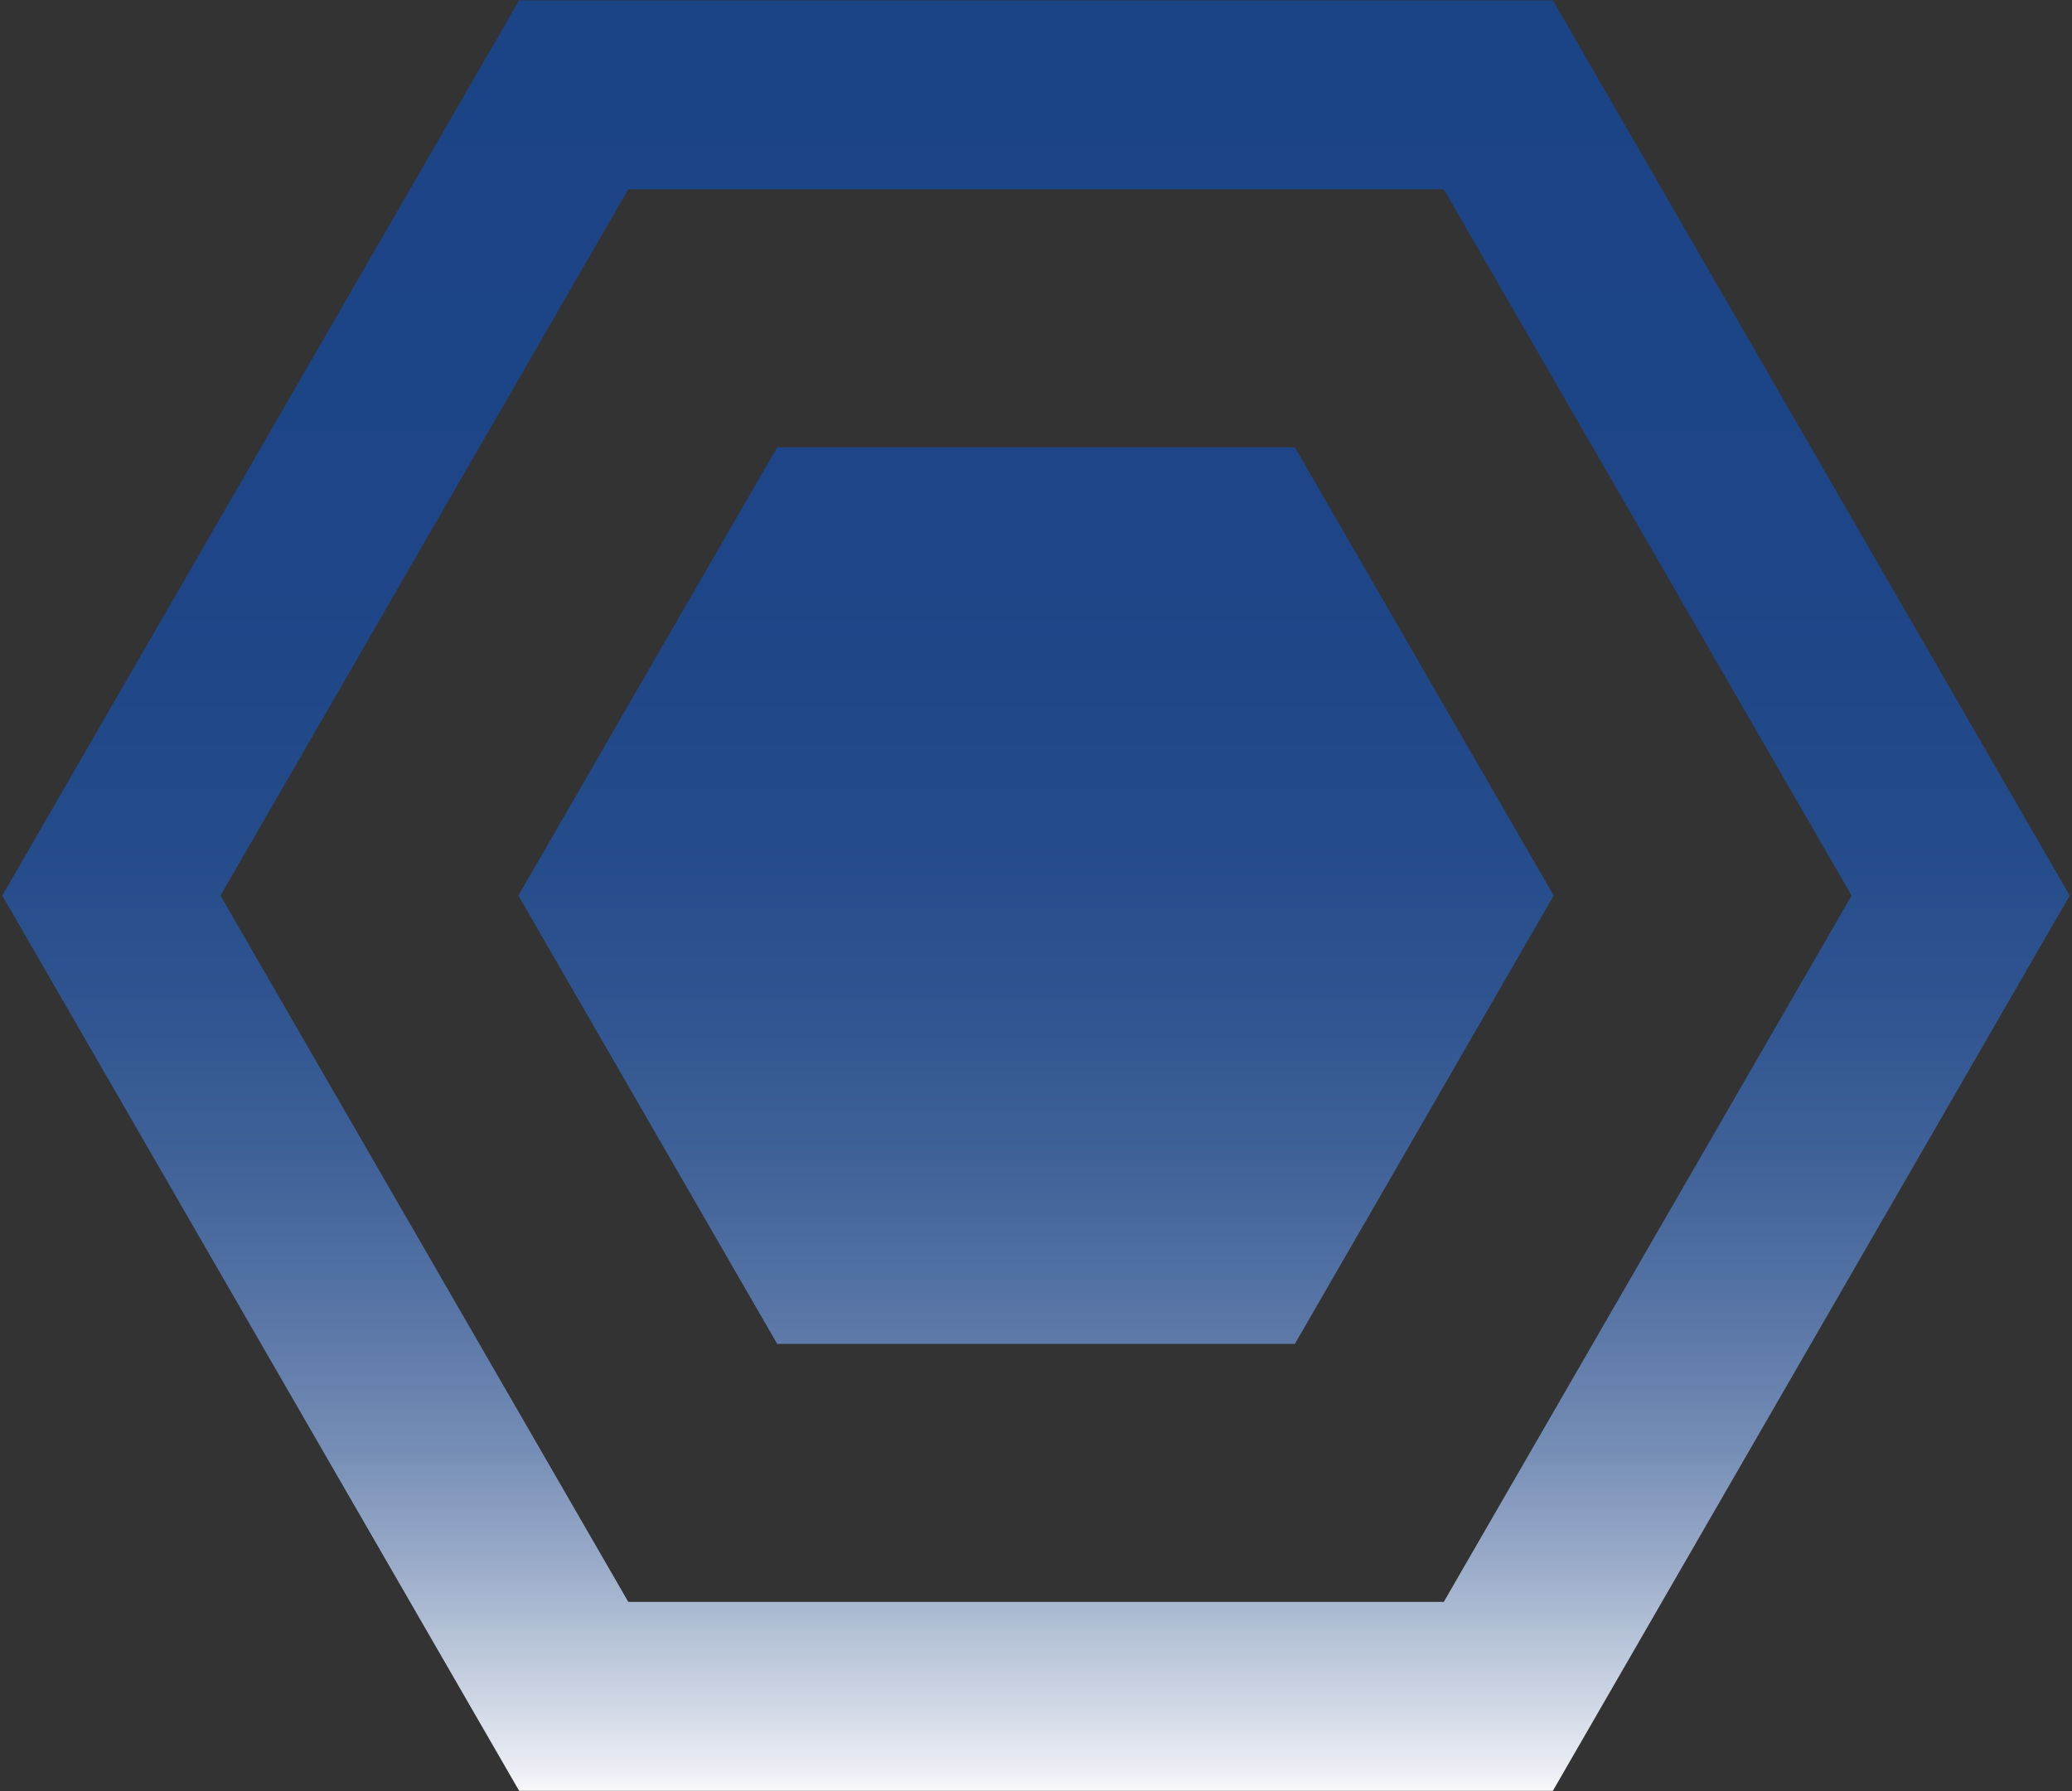
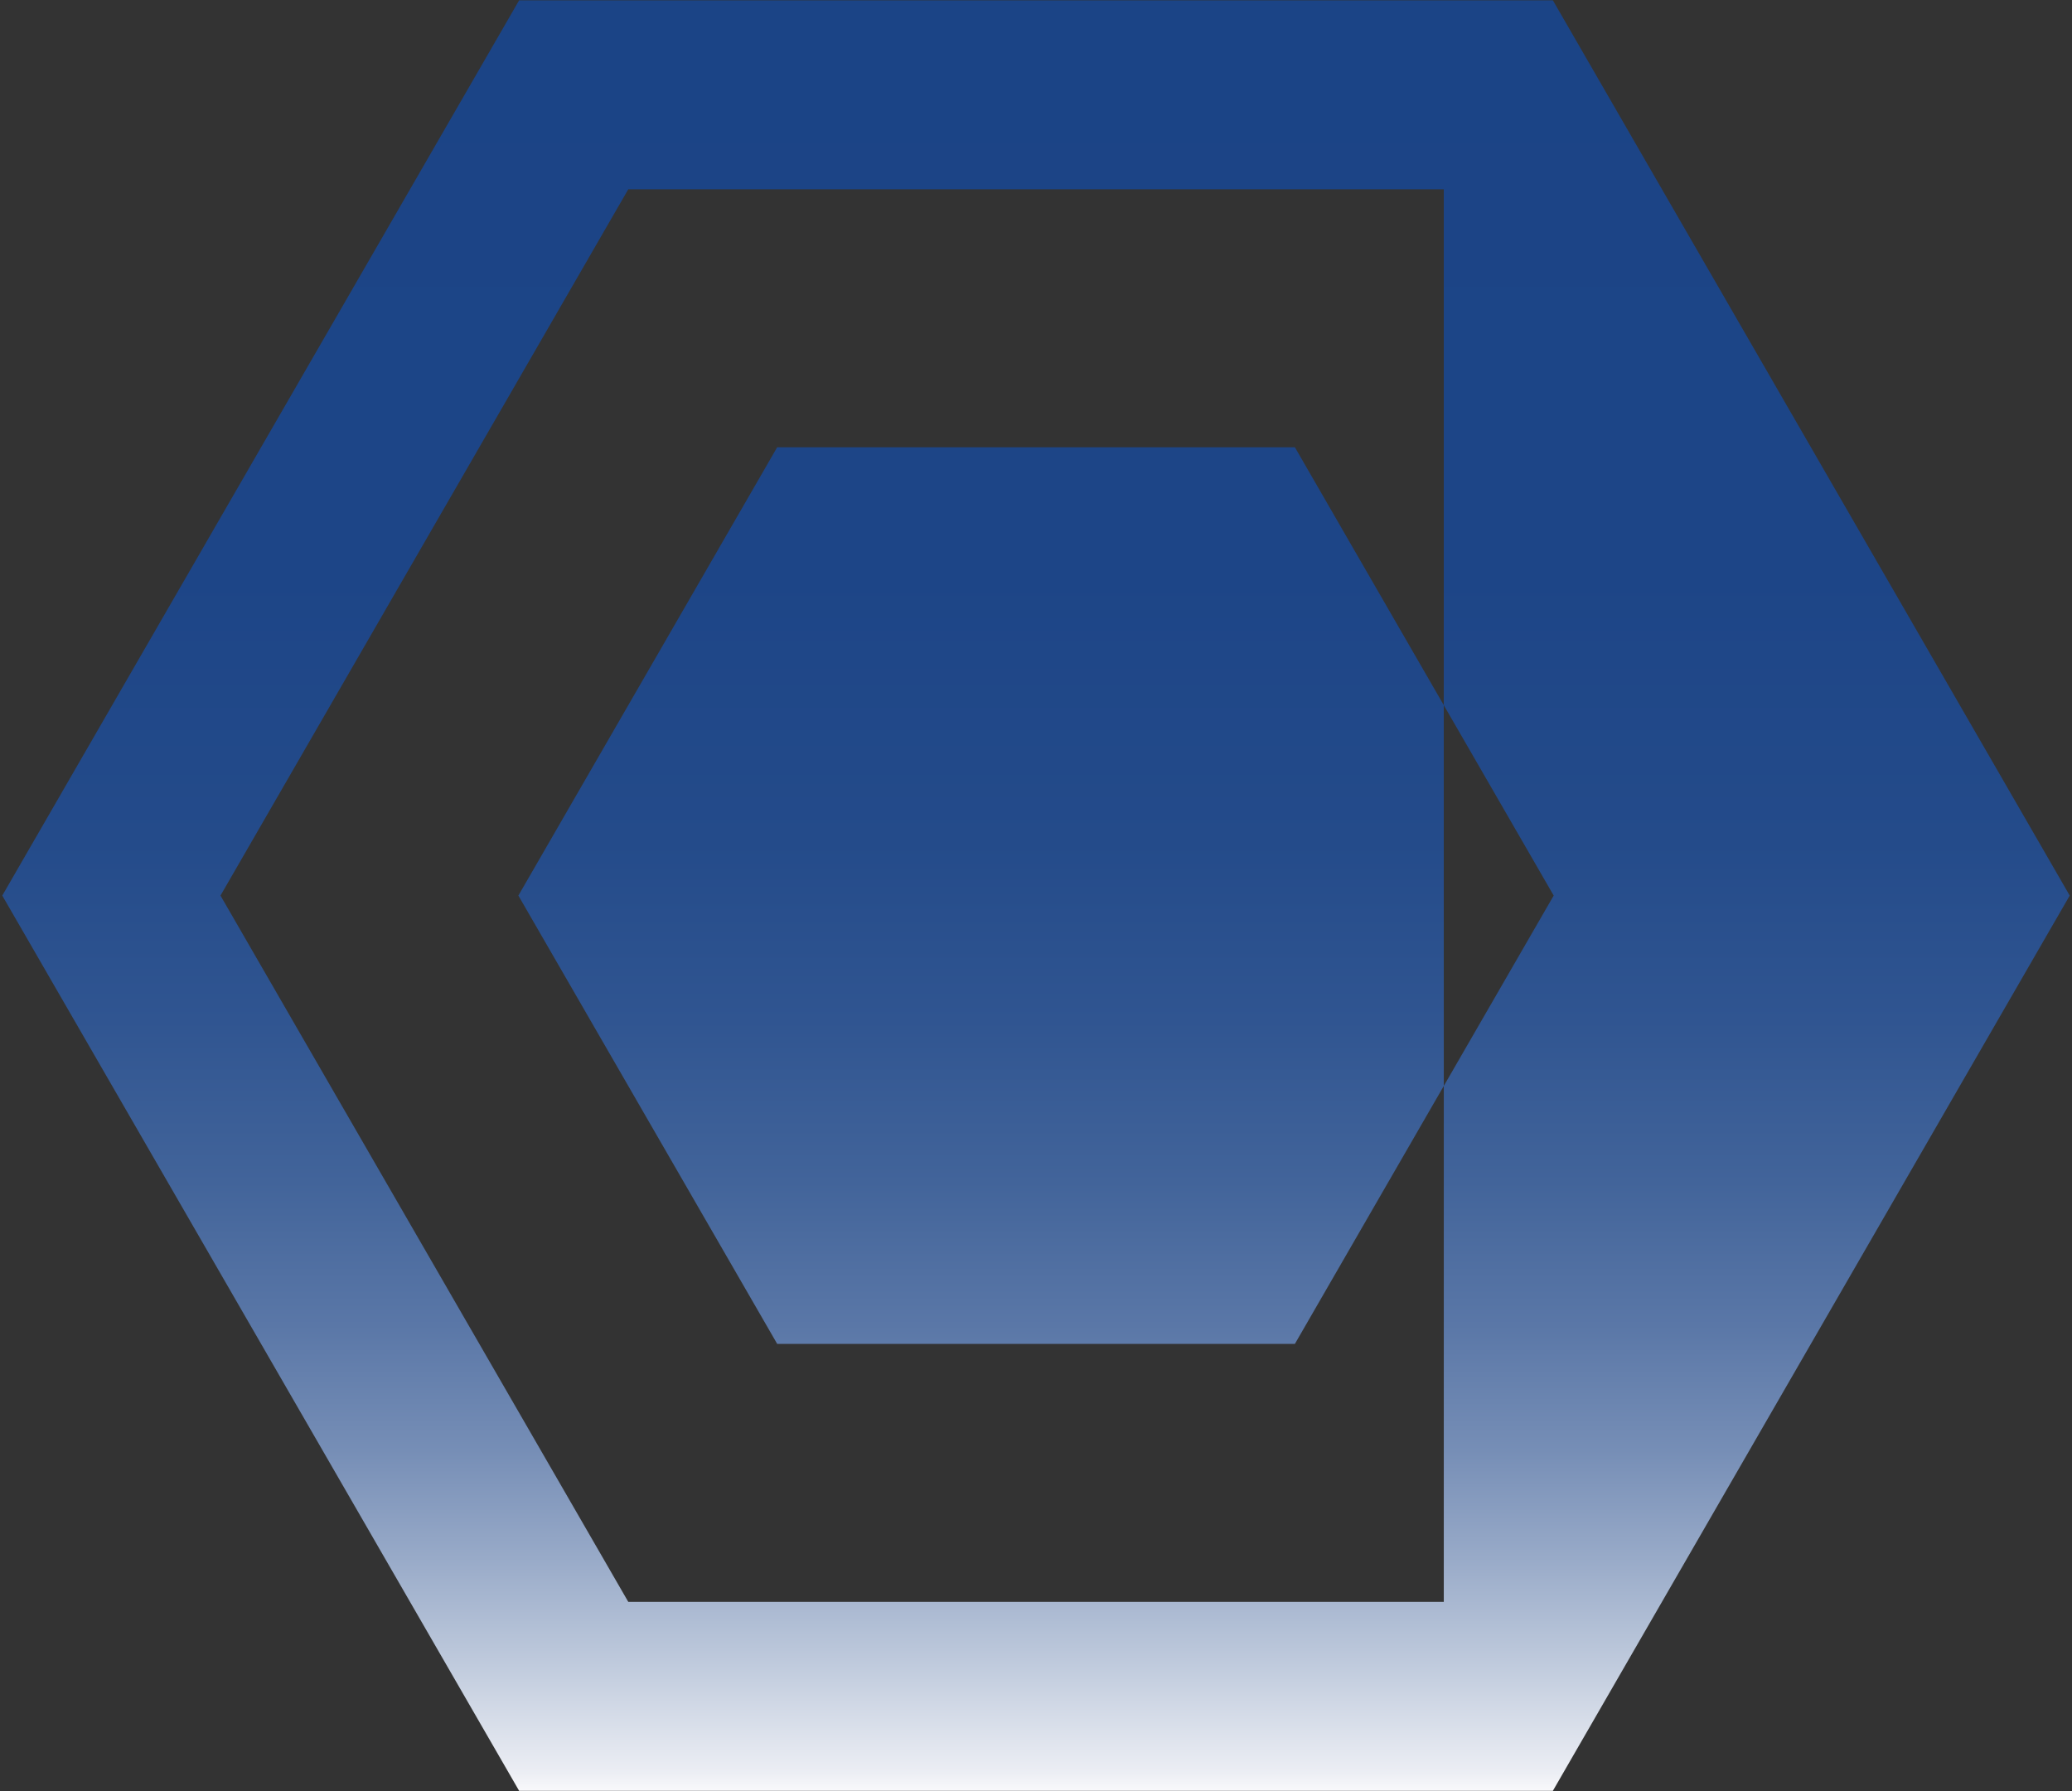
<svg xmlns="http://www.w3.org/2000/svg" id="Capa_1" viewBox="0 0 273 236">
  <rect x="0" y="0" width="273" height="236" fill="#333333" stroke="none" />
  <defs>
    <style>
      .cls-1 {
        fill: url(#Degradado_sin_nombre_7);
      }
    </style>
    <linearGradient id="Degradado_sin_nombre_7" data-name="Degradado sin nombre 7" x1="136.5" y1=".04" x2="136.5" y2="235.96" gradientUnits="userSpaceOnUse">
      <stop offset="0" stop-color="#1b4486" />
      <stop offset=".32" stop-color="#1d4587" />
      <stop offset=".47" stop-color="#244b8a" />
      <stop offset=".57" stop-color="#305591" />
      <stop offset=".66" stop-color="#42649a" />
      <stop offset=".74" stop-color="#5a77a7" />
      <stop offset=".81" stop-color="#768eb6" />
      <stop offset=".87" stop-color="#98aac8" />
      <stop offset=".93" stop-color="#c0cbdd" />
      <stop offset=".99" stop-color="#eceef4" />
      <stop offset="1" stop-color="#f9f9fb" />
    </linearGradient>
  </defs>
-   <path class="cls-1" d="M204.6.04H68.4L.3,118l68.1,117.96h136.2l68.1-117.96L204.6.04ZM190.23,211.06h-107.45L29.05,118,82.78,24.94h107.45l53.73,93.06-53.73,93.06ZM204.71,118l-34.1,59.07h-68.21l-34.1-59.07,34.1-59.07h68.21l34.1,59.07Z" />
+   <path class="cls-1" d="M204.6.04H68.4L.3,118l68.1,117.96h136.2l68.1-117.96L204.6.04ZM190.23,211.06h-107.45L29.05,118,82.78,24.94h107.45ZM204.71,118l-34.1,59.07h-68.21l-34.1-59.07,34.1-59.07h68.21l34.1,59.07Z" />
</svg>